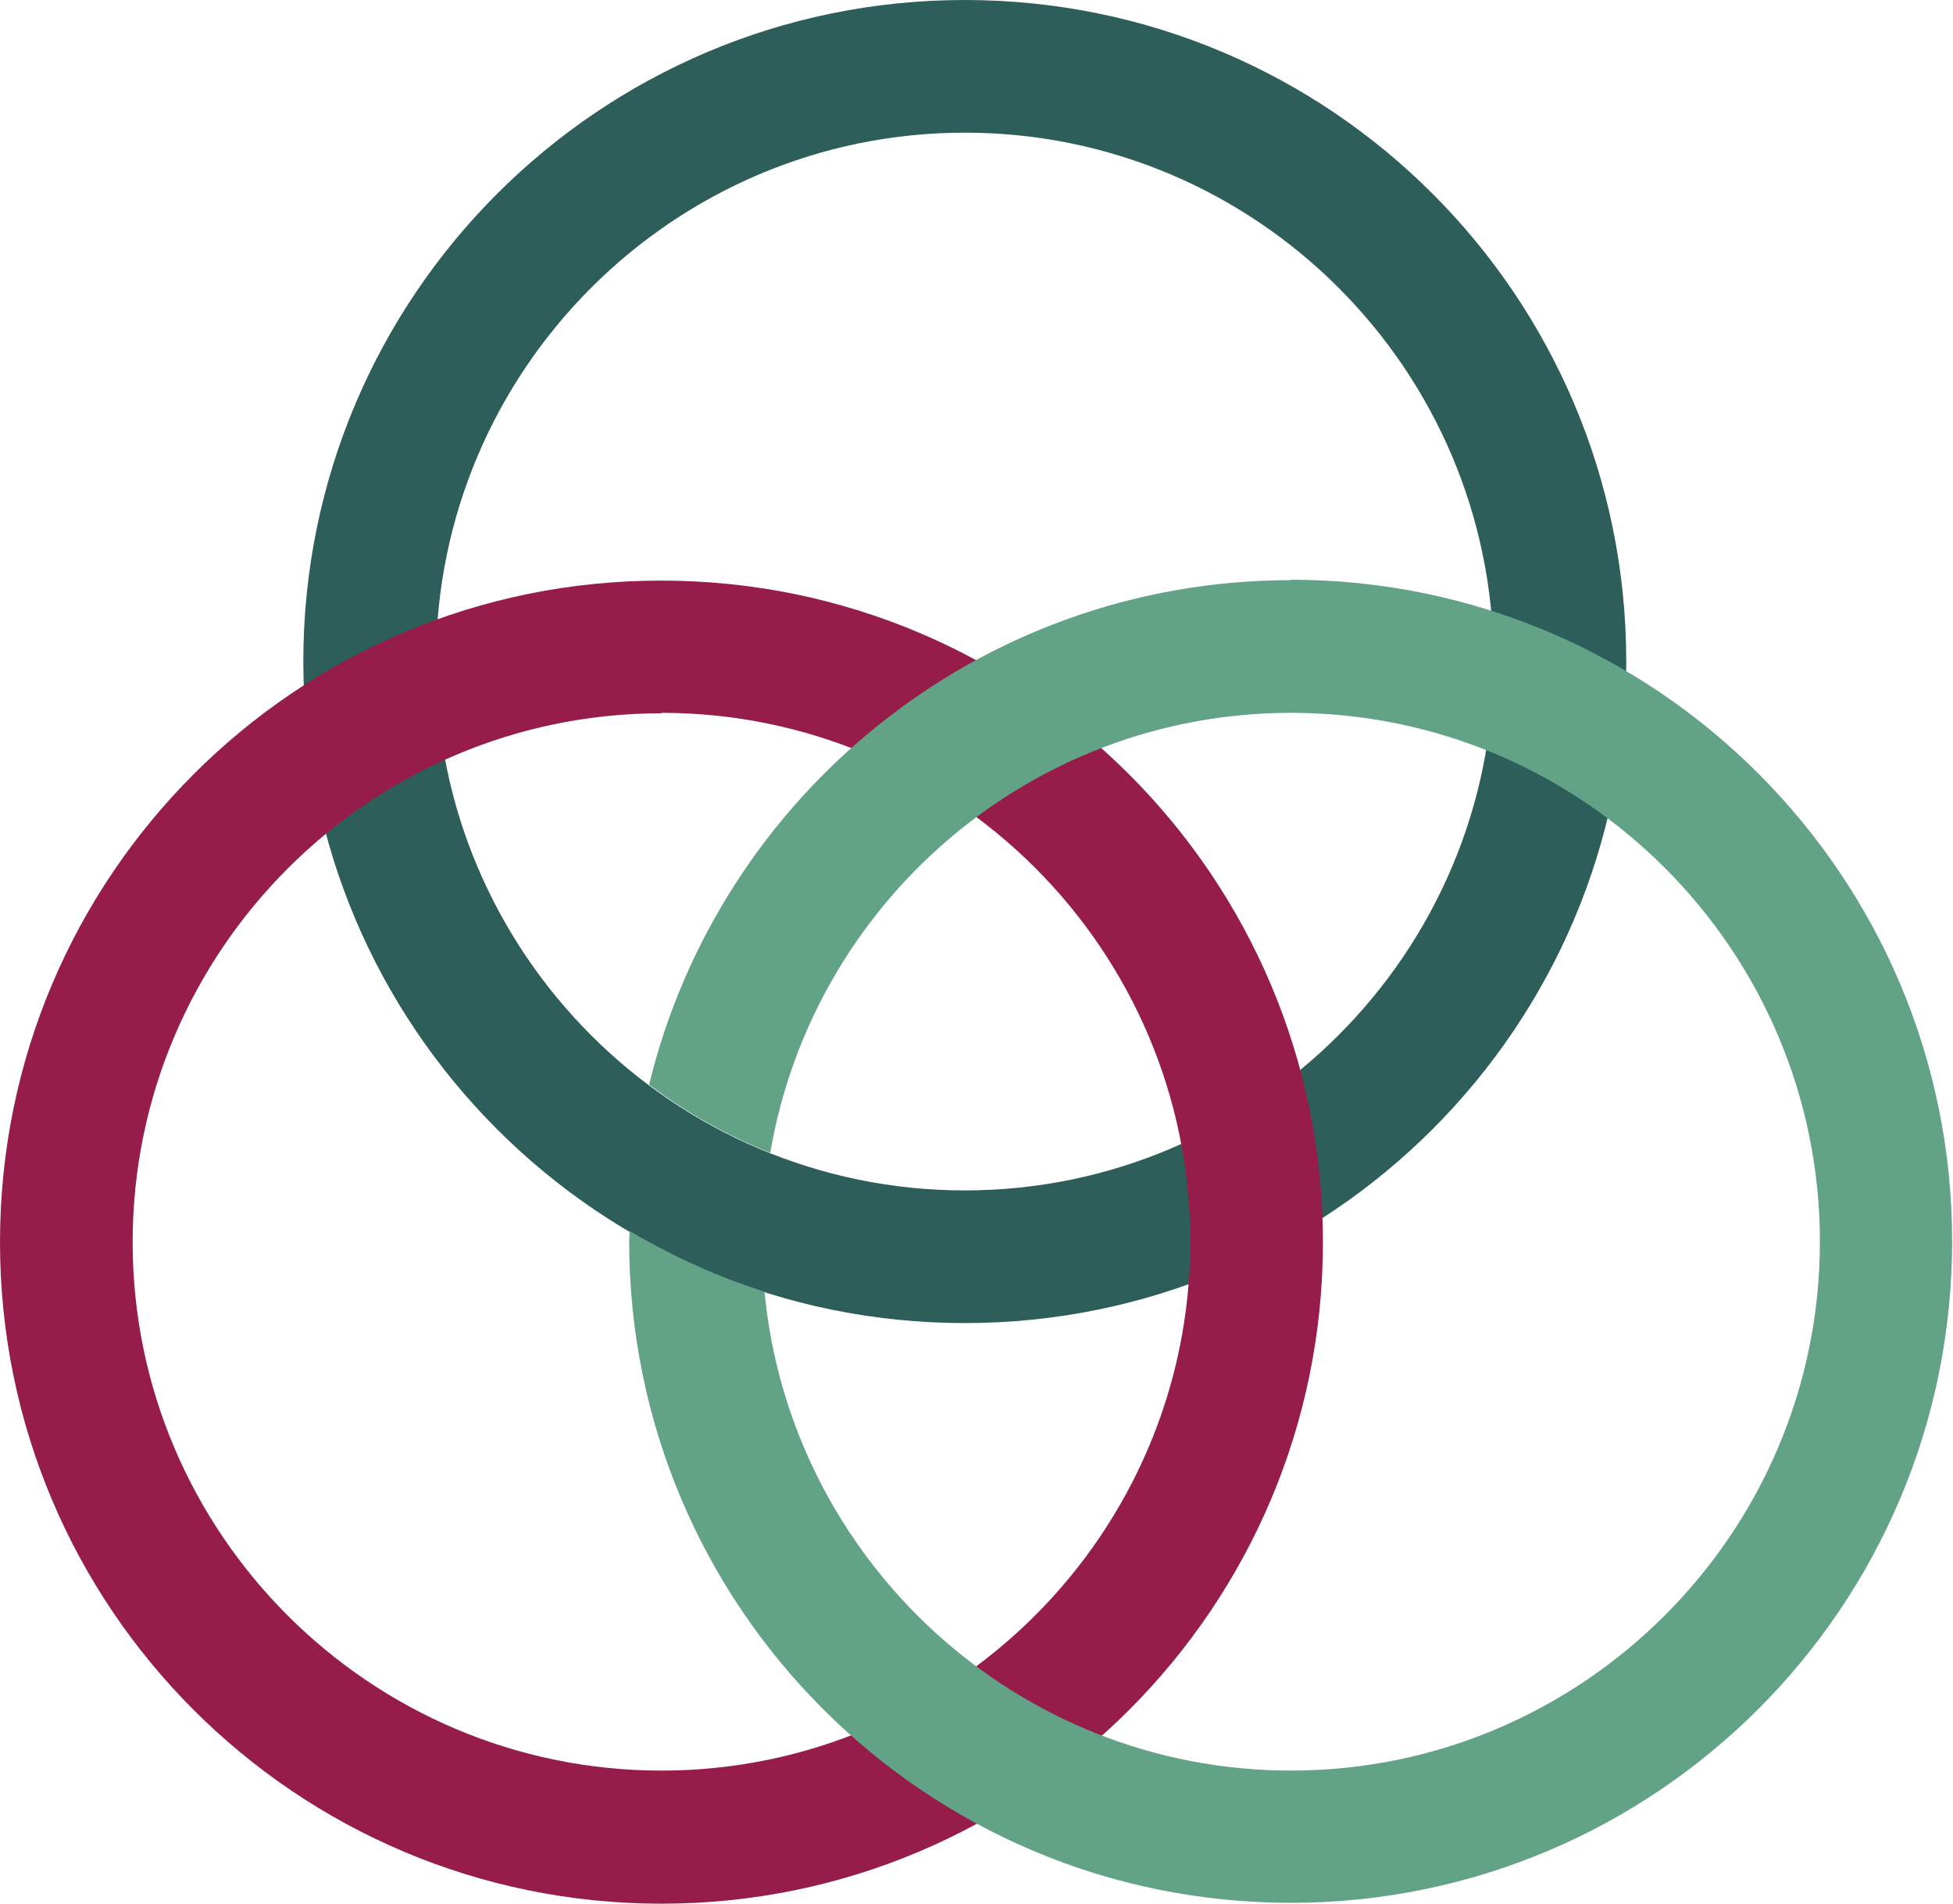
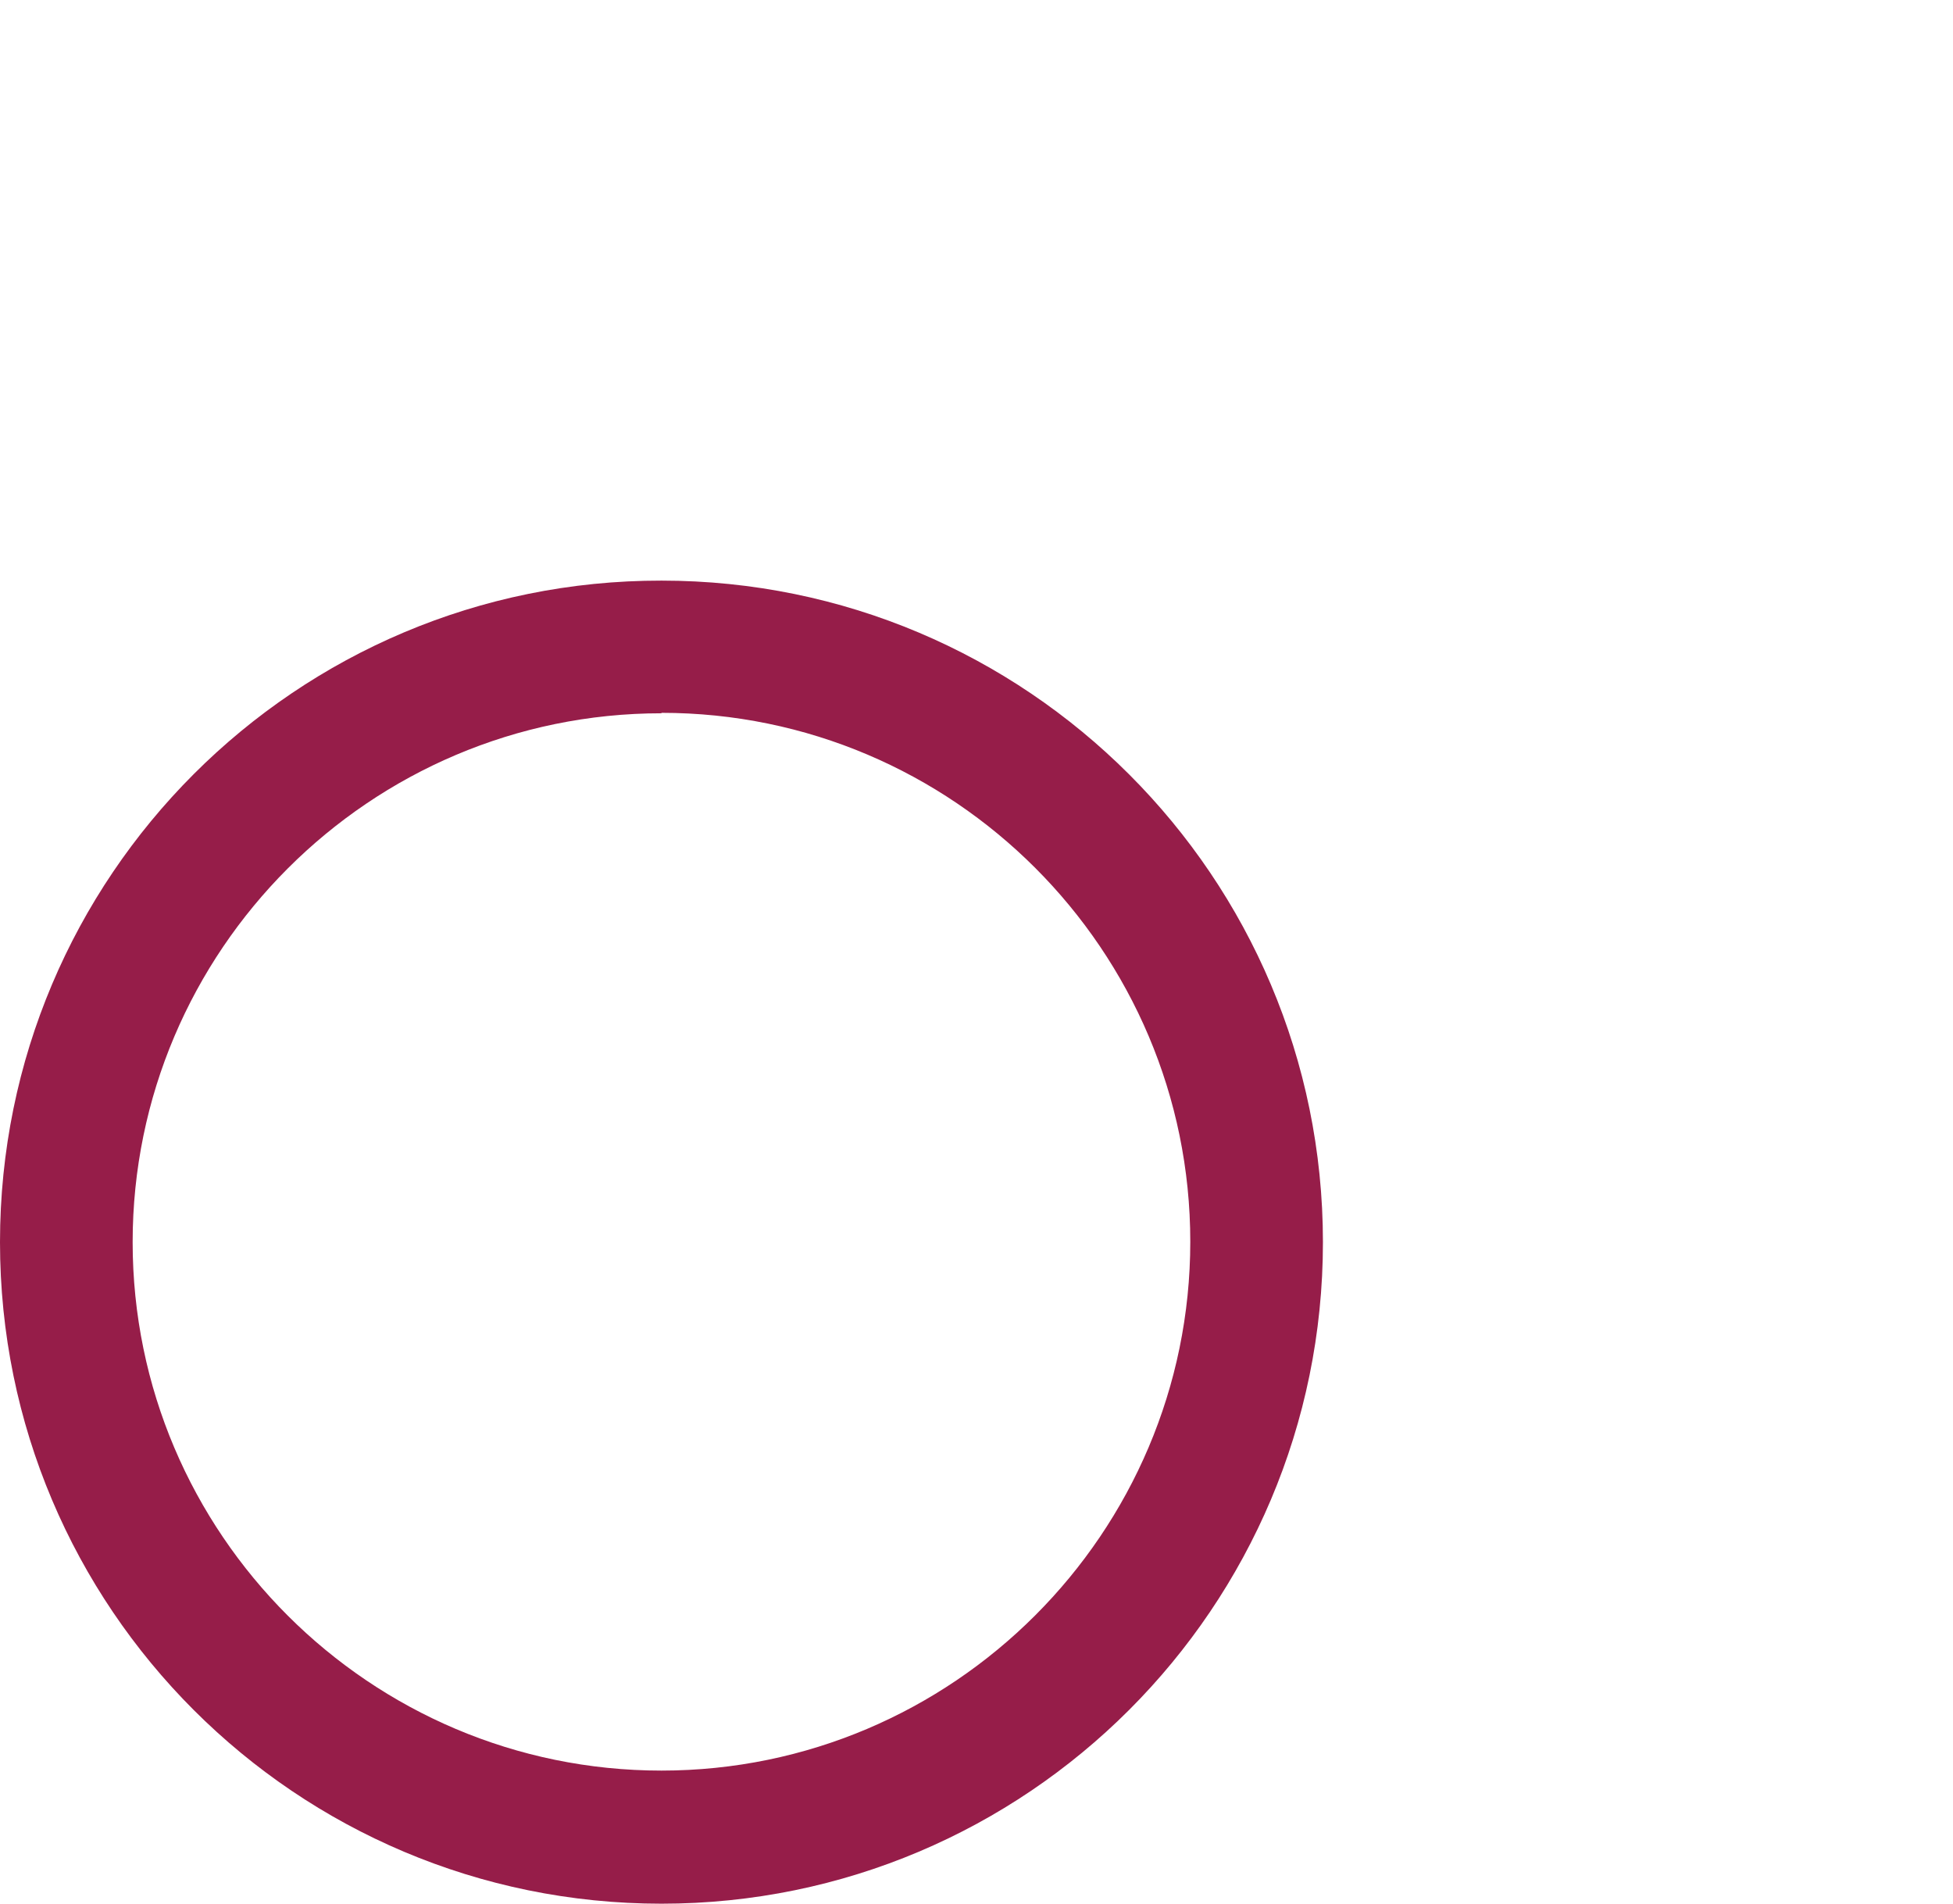
<svg xmlns="http://www.w3.org/2000/svg" aria-hidden="true" viewBox="0 0 44.17 43.05">
  <defs>
    <style>.d{fill:#961d49;}.e{fill:#62a286;}.f{fill:#2e5e5a;}</style>
  </defs>
  <g id="a" />
  <g id="b">
    <g id="c">
-       <path class="f" d="M21.82,3c6.6,0,11.96,5.37,11.96,11.96s-5.37,11.96-11.96,11.96-11.96-5.37-11.96-11.96S15.23,3,21.82,3m0-3C13.56,0,6.86,6.7,6.86,14.96s6.7,14.96,14.96,14.96,14.96-6.7,14.96-14.96S30.09,0,21.82,0h0Z" />
      <path class="d" d="M14.96,16.12c6.6,0,11.96,5.37,11.96,11.96s-5.37,11.96-11.96,11.96S3,34.68,3,28.09s5.37-11.96,11.96-11.96m0-3C6.7,13.12,0,19.82,0,28.09s6.7,14.96,14.96,14.96,14.96-6.7,14.96-14.96-6.7-14.96-14.96-14.96h0Z" />
-       <path class="e" d="M29.2,13.12c-7.04,0-12.93,4.87-14.52,11.41,.84,.63,1.76,1.15,2.74,1.54,.96-5.64,5.87-9.95,11.78-9.95,6.6,0,11.96,5.37,11.96,11.96s-5.37,11.96-11.96,11.96c-6.21,0-11.33-4.76-11.91-10.83-1.08-.34-2.09-.81-3.05-1.37,0,.08-.01,.16-.01,.23,0,8.26,6.7,14.96,14.96,14.96s14.96-6.7,14.96-14.96-6.7-14.96-14.96-14.96Z" />
    </g>
  </g>
</svg>